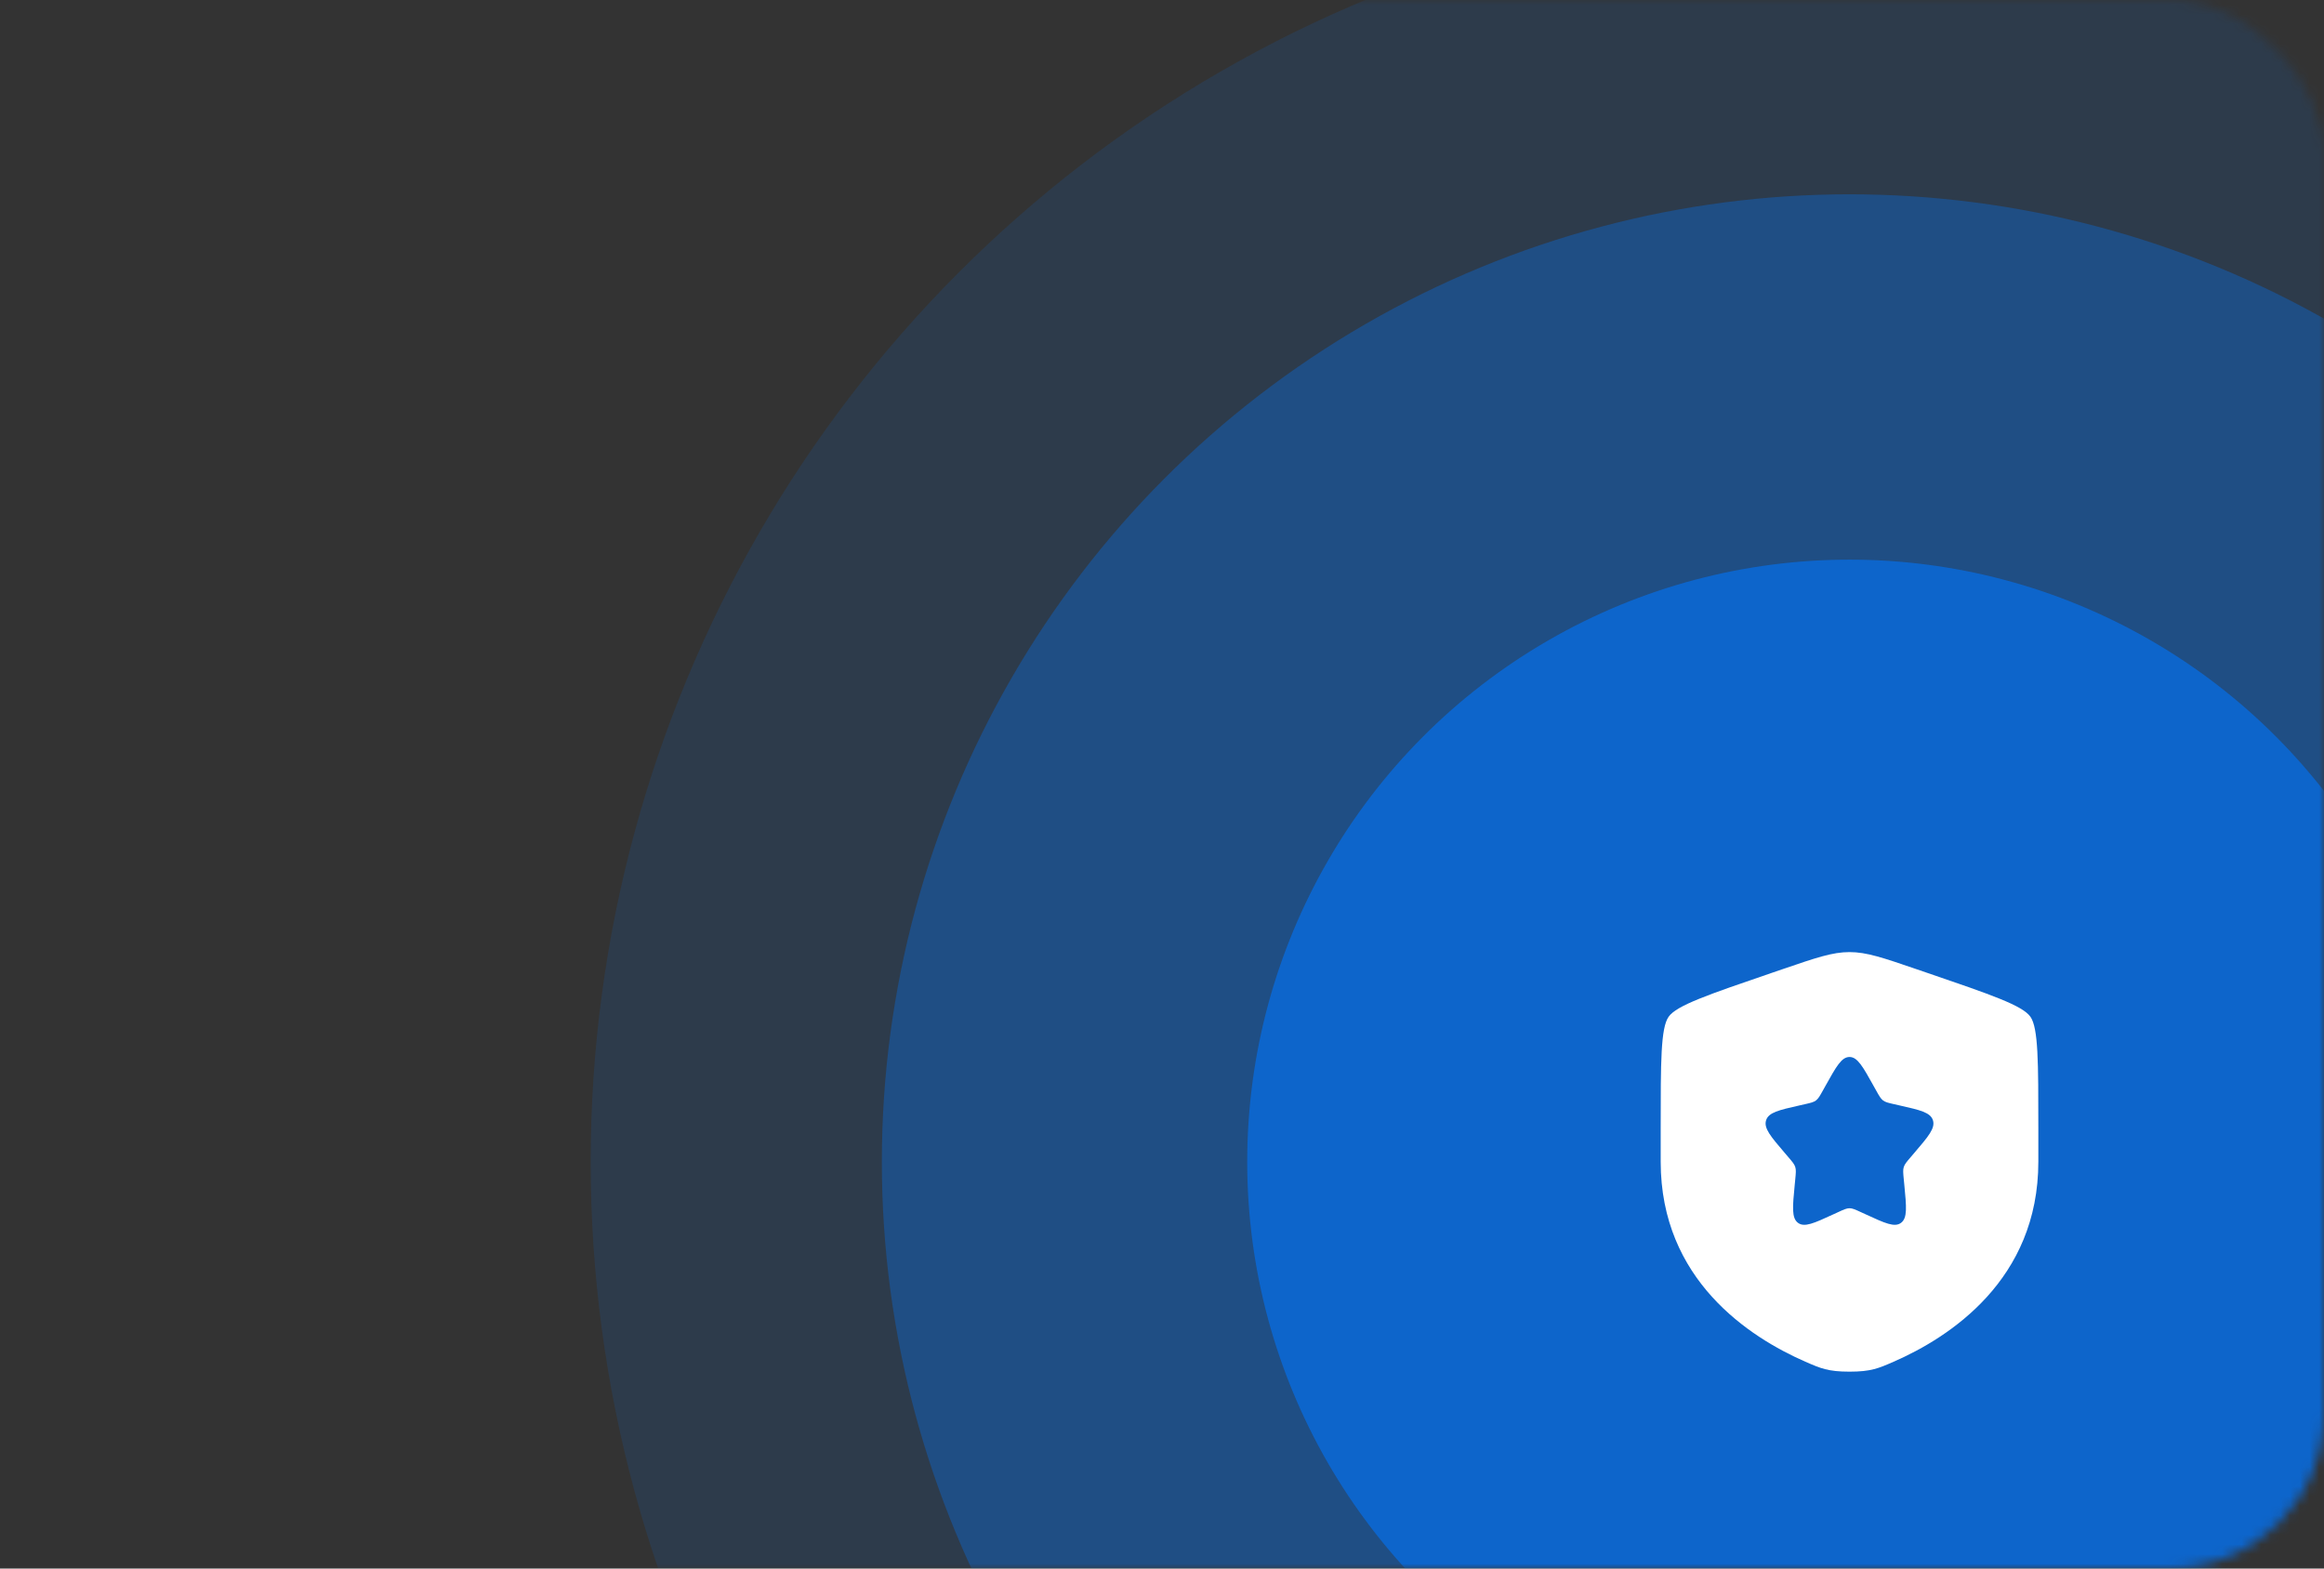
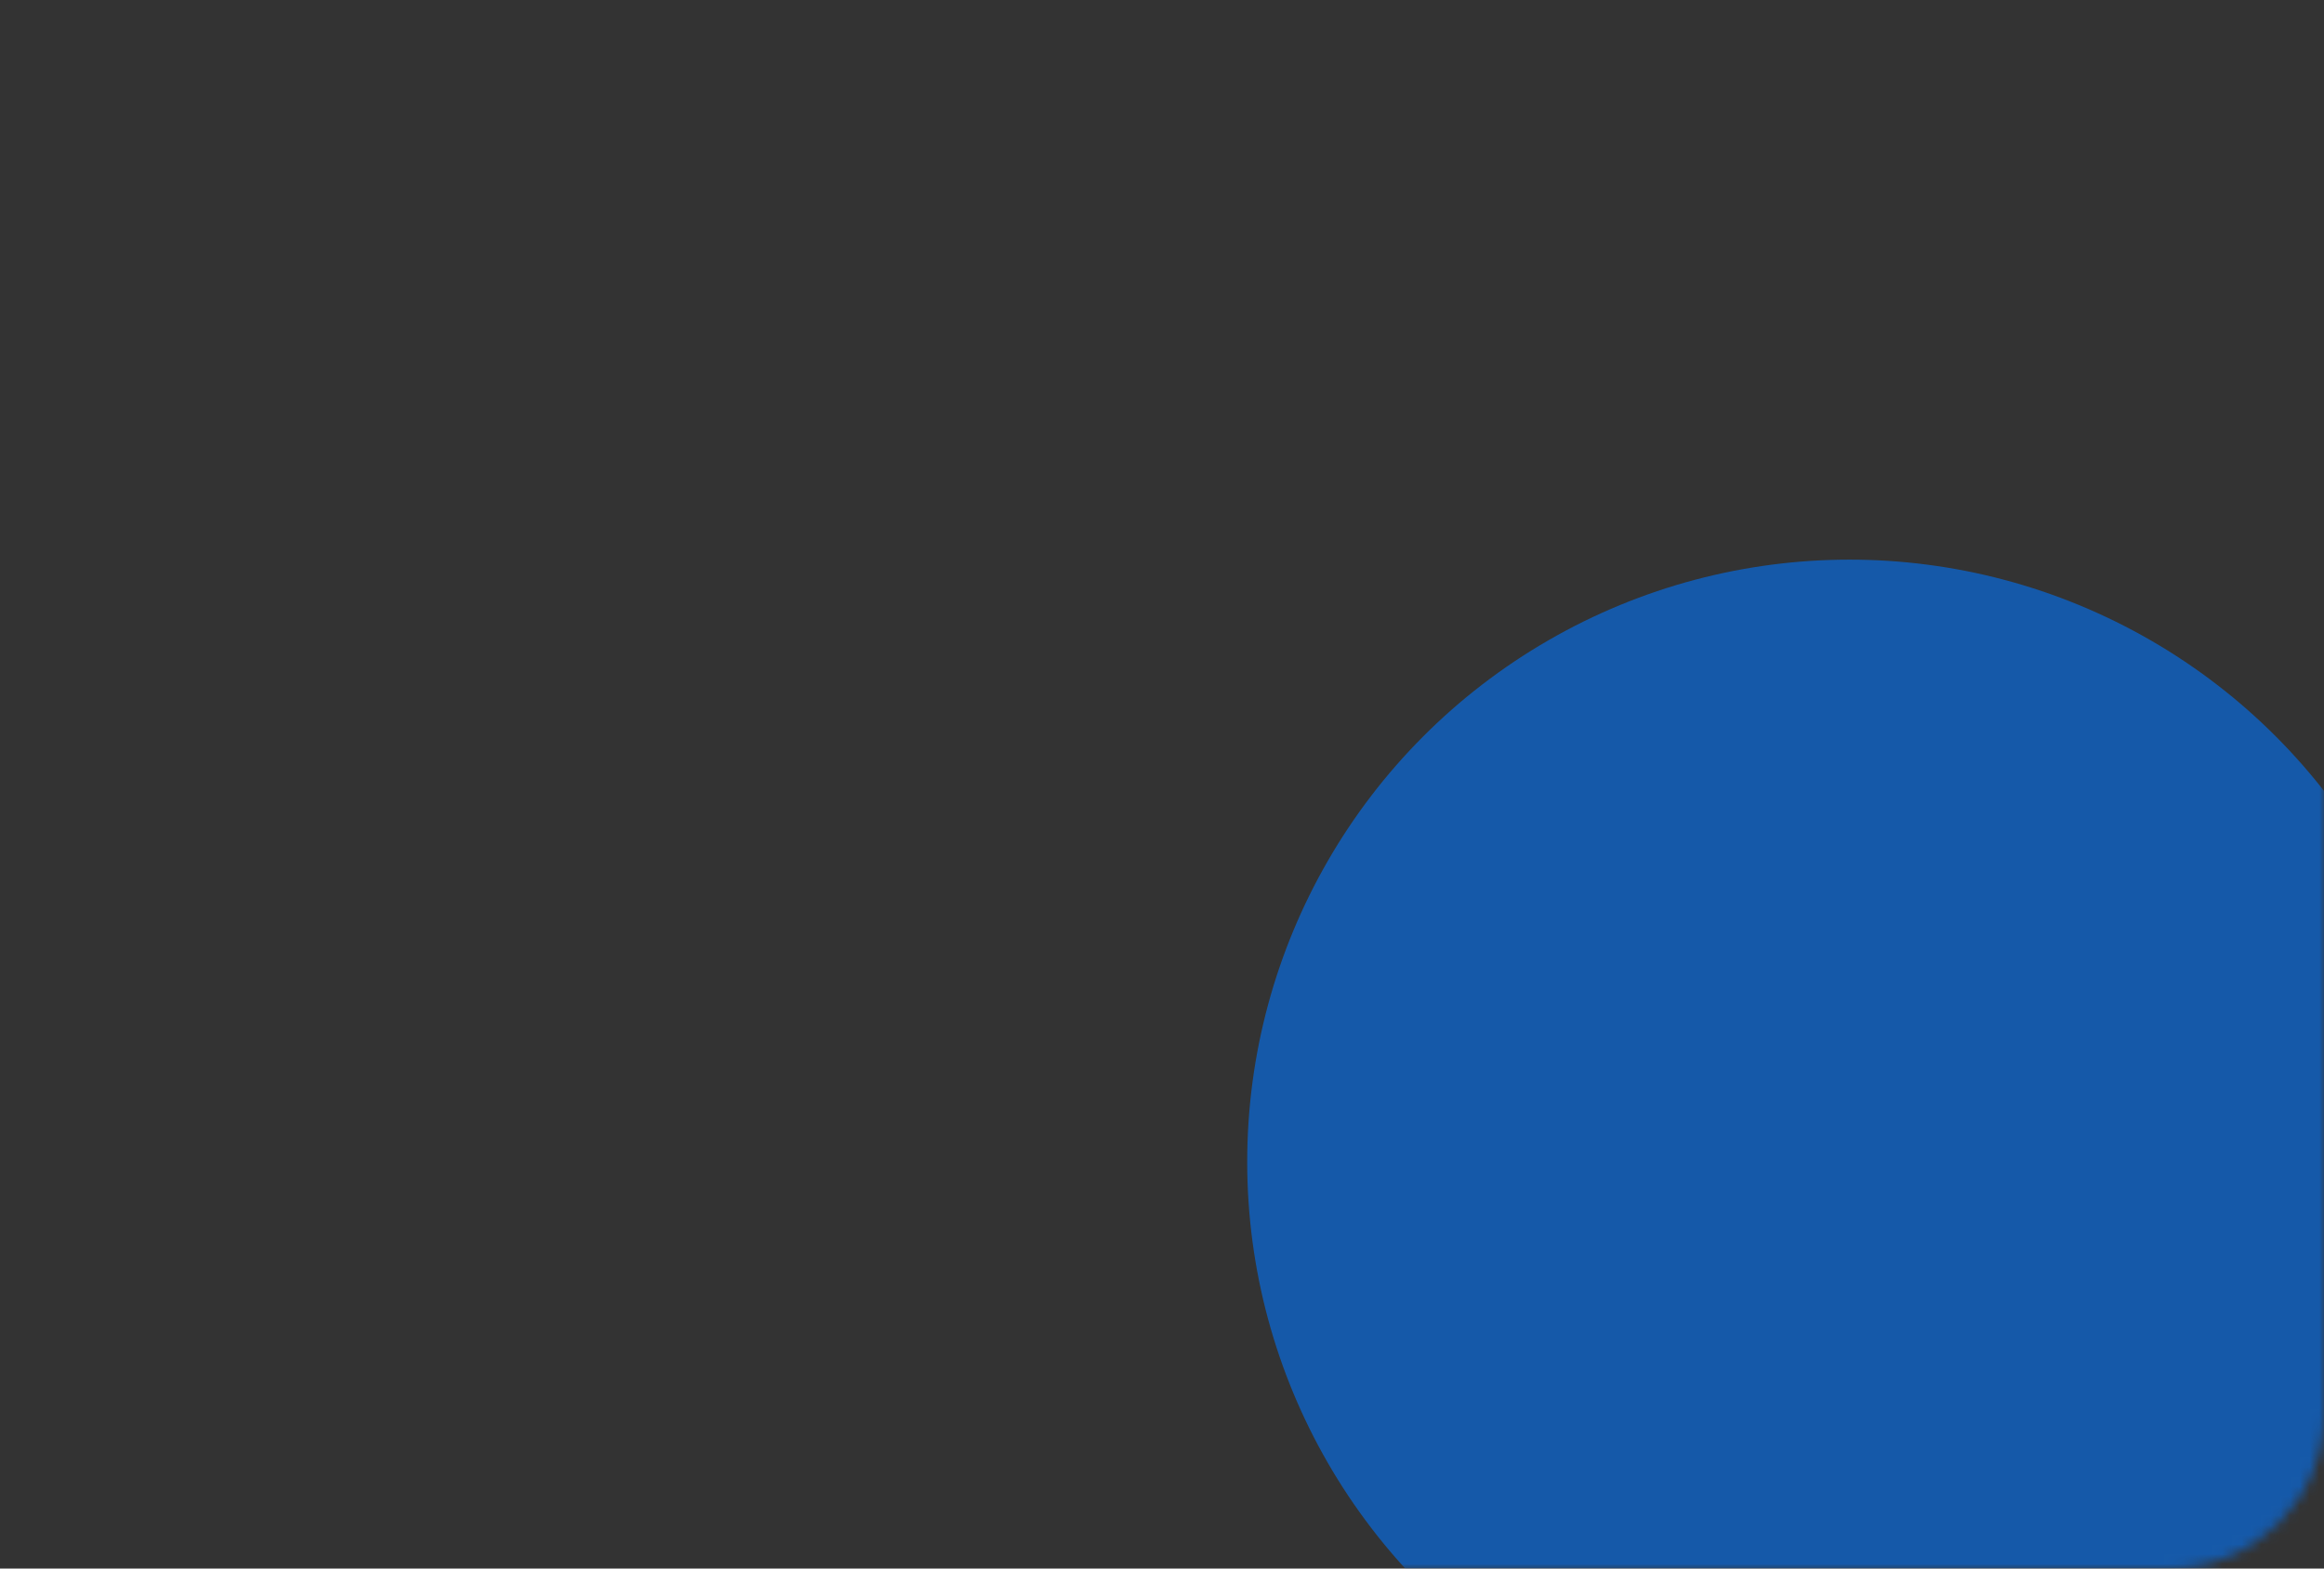
<svg xmlns="http://www.w3.org/2000/svg" width="240" height="162" viewBox="0 0 240 162" fill="none">
  <rect x="0" y="0" width="240" height="162" fill="#333333" stroke="none" />
  <mask id="mask0_7327_172" style="mask-type:alpha" maskUnits="userSpaceOnUse" x="0" y="0" width="240" height="162">
    <rect width="240" height="162" rx="16" fill="#E1F6F0" />
  </mask>
  <g mask="url(#mask0_7327_172)">
-     <circle opacity="0.12" cx="191" cy="120" r="130" fill="#0075FF" />
-     <circle opacity="0.32" cx="191" cy="120" r="99.932" fill="#0075FF" />
    <circle opacity="0.58" cx="191" cy="120" r="62.2" fill="#0075FF" />
  </g>
-   <path fill-rule="evenodd" clip-rule="evenodd" d="M172.318 105.012C171.5 106.177 171.5 109.641 171.5 116.569V119.981C171.5 132.197 180.684 138.125 186.447 140.642C188.01 141.325 188.792 141.666 191 141.666C193.208 141.666 193.99 141.325 195.553 140.642C201.316 138.125 210.5 132.197 210.5 119.981V116.569C210.5 109.641 210.5 106.177 209.682 105.012C208.864 103.846 205.607 102.731 199.093 100.501L197.852 100.077C194.456 98.914 192.758 98.333 191 98.333C189.242 98.333 187.544 98.914 184.148 100.077L182.907 100.501C176.393 102.731 173.136 103.846 172.318 105.012ZM188.533 112.12L188.249 112.63C187.937 113.189 187.781 113.469 187.538 113.654C187.294 113.838 186.992 113.907 186.386 114.044L185.834 114.169C183.703 114.651 182.637 114.892 182.383 115.708C182.13 116.523 182.856 117.373 184.309 119.072L184.685 119.512C185.098 119.995 185.305 120.236 185.398 120.535C185.491 120.834 185.459 121.156 185.397 121.8L185.34 122.387C185.12 124.654 185.011 125.788 185.674 126.292C186.338 126.796 187.336 126.336 189.332 125.417L189.849 125.18C190.416 124.918 190.699 124.788 191 124.788C191.301 124.788 191.584 124.918 192.151 125.18L192.668 125.417C194.664 126.336 195.662 126.796 196.326 126.292C196.989 125.788 196.88 124.654 196.66 122.387L196.603 121.8C196.541 121.156 196.509 120.834 196.602 120.535C196.695 120.236 196.902 119.995 197.315 119.512L197.691 119.072C199.144 117.373 199.87 116.523 199.617 115.708C199.363 114.892 198.297 114.651 196.166 114.169L195.614 114.044C195.008 113.907 194.706 113.838 194.462 113.654C194.219 113.469 194.063 113.189 193.751 112.63L193.467 112.12C192.369 110.151 191.821 109.166 191 109.166C190.179 109.166 189.631 110.151 188.533 112.12Z" fill="white" />
</svg>